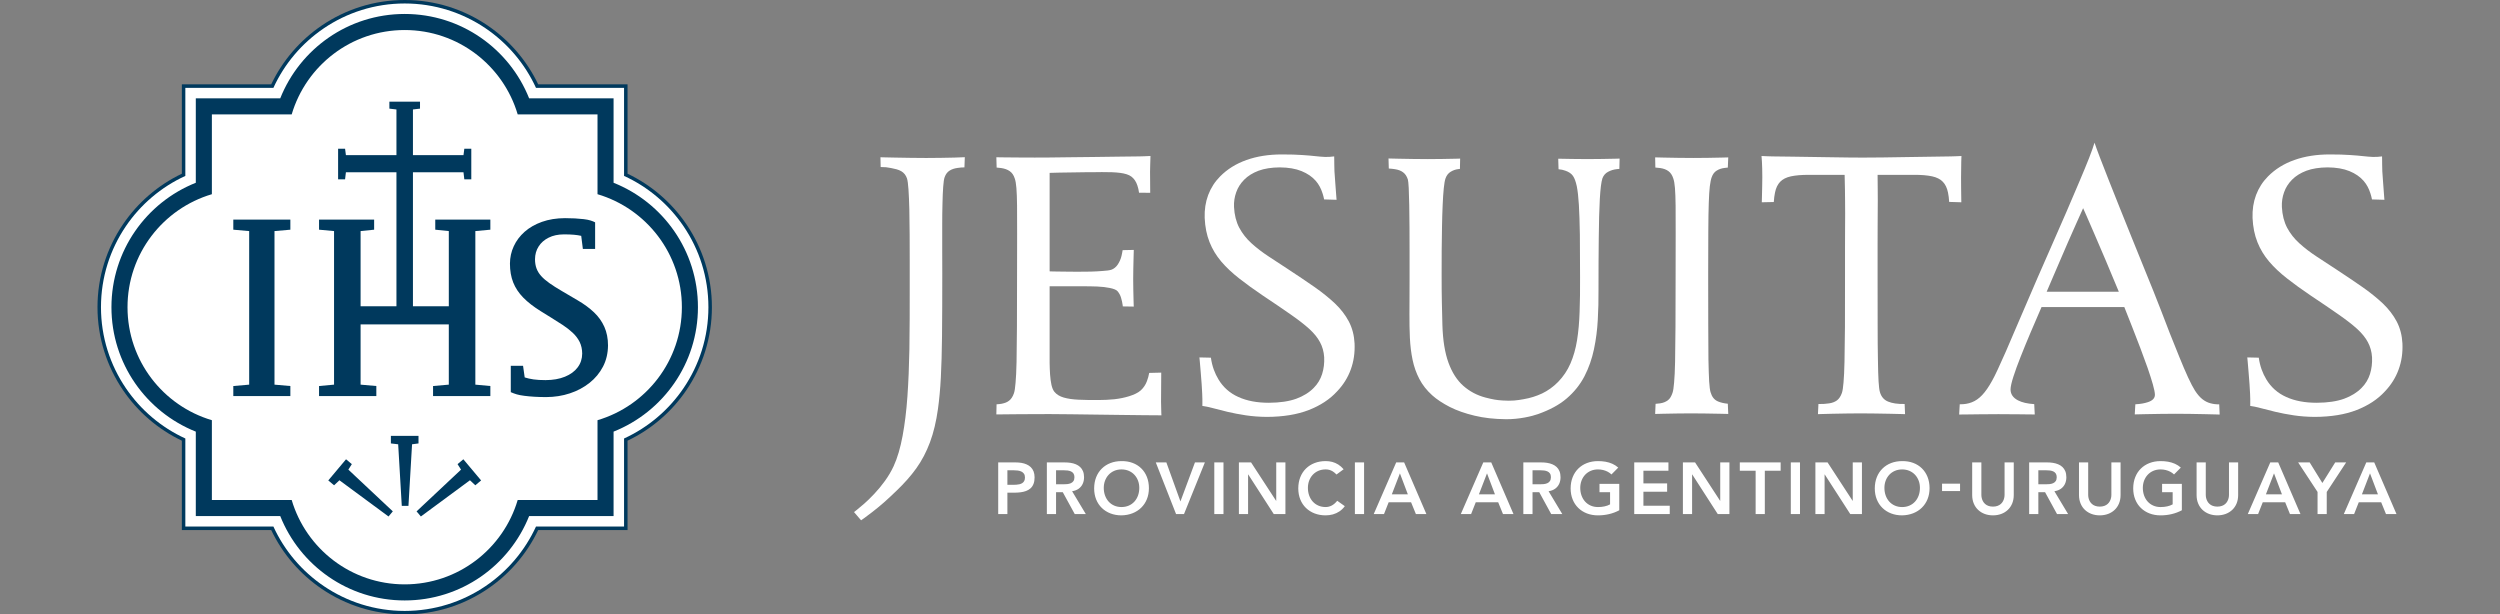
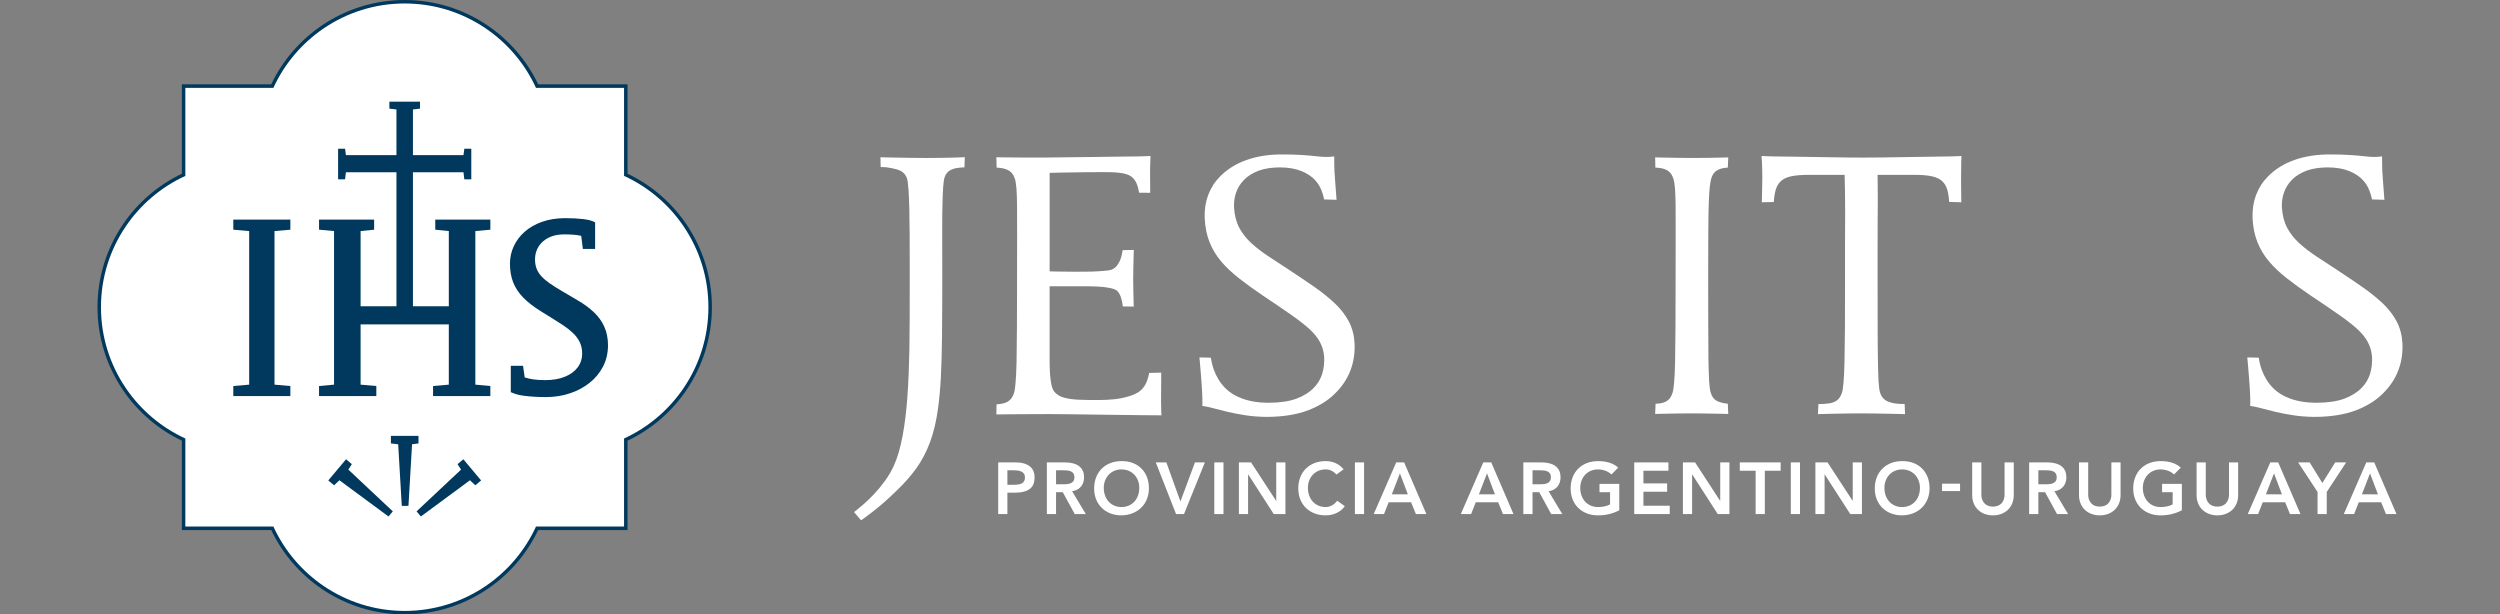
<svg xmlns="http://www.w3.org/2000/svg" xml:space="preserve" width="590mm" height="145mm" version="1.1" style="shape-rendering:geometricPrecision; text-rendering:geometricPrecision; image-rendering:optimizeQuality; fill-rule:evenodd; clip-rule:evenodd" viewBox="0 0 58997.86 14499.47">
  <rect x="0" y="0" width="58997.86" height="14499.47" fill="#808080" stroke="none" />
  <defs>
    <style type="text/css">
   
    .fil0 {fill:none}
    .fil2 {fill:#00395d;fill-rule:nonzero}
    .fil1 {fill:white;fill-rule:nonzero}
   
  </style>
  </defs>
  <g id="Capa_x0020_1">
    <rect class="fil0" x="-0.01" y="0" width="58997.86" height="14499.47" />
    <g id="_2523872633376">
      <path class="fil1" d="M55739.1 11666.39l190.93 -495.68 187.7 495.68 -378.64 0 0 0zm-426.8 464.84l242.59 0 110.28 -278.92 528.37 0 113.7 278.92 247.87 0 -525.15 -1218.55 -187.43 0 -530.22 1218.55 0 0zm-619.94 0l0 -521.59 -457.85 -697.02 272 0 299.55 485.4 302.98 -485.4 258.01 0 -457.85 697.02 0 521.59 -216.83 0zm-1219.04 -464.84l191.27 -495.68 187.5 495.68 -378.78 0 0 0zm-426.8 464.84l242.8 0 110.07 -278.92 528.51 0 113.49 278.92 247.74 0 -524.95 -1218.55 -187.63 0 -530.23 1218.55 0.21 0zm-227.59 -1218.55l-216.83 0 0 764.12c0.34,24.46 -2.74,49.34 -8.36,75.04 -5.62,25.98 -15.22,51.06 -28.1,75.18 -12.55,24.2 -29.75,45.92 -50.79,65.11 -21.17,19.33 -47.15,34.68 -78.13,45.92 -30.49,11.51 -66.75,17.2 -108.42,17.68 -41.53,-0.48 -77.78,-6.17 -108.28,-17.68 -30.63,-11.24 -56.95,-26.59 -77.58,-45.92 -21.45,-19.19 -38.65,-40.91 -51.33,-65.11 -12.88,-24.12 -22.14,-49.2 -28.1,-75.18 -5.62,-25.7 -8.36,-50.58 -8.36,-75.04l0 -764.12 -216.69 0 0 770.9c0.2,73.81 12.74,140.01 37.55,198.88 24.47,59.14 58.74,109.31 103.35,150.97 44.27,41.46 96.09,73.4 155.43,95.39 59.41,21.8 124.18,33.11 194,33.38 70.18,-0.27 134.88,-11.58 194.36,-33.38 59.62,-21.99 111.36,-53.93 155.9,-95.39 44.27,-41.67 78.54,-91.84 103.21,-150.97 24.47,-58.87 37.01,-125.08 37.15,-198.88l0 -770.9 0 0zm-1329.09 505.89l-466.36 0 0 196.2 249.53 0 0 287.49c-38.25,21.52 -81.63,37.63 -130.01,47.91 -48.46,10.62 -100.47,15.83 -155.77,15.83 -63.26,-0.28 -120,-11.86 -171.19,-34.2 -51.47,-22.27 -95.33,-53.94 -132.34,-94.58 -36.8,-40.84 -64.9,-88.68 -84.7,-143.5 -19.53,-55.1 -29.75,-114.99 -30.09,-180.37 0.34,-61.2 10.56,-117.94 30.09,-170.57 19.8,-52.42 47.9,-98.62 84.7,-138.29 37.01,-39.68 80.87,-70.52 132.34,-92.86 51.2,-22 107.94,-33.58 171.19,-33.86 41.19,0 80.87,4.53 119.87,13.78 38.44,9.53 75.04,23.03 108.76,40.5 33.79,17.75 63.67,39.27 89.78,64.56l160.08 -161.8c-42.42,-37.62 -89.37,-67.71 -139.8,-90.32 -50.92,-22.35 -104.44,-38.45 -161.86,-48.59 -56.95,-9.67 -116.24,-14.53 -178.59,-14.33 -94.17,0.28 -180.24,15.56 -258.57,45.99 -78.74,30.36 -146.51,73.67 -203.81,130.28 -57.84,56.47 -102.32,124.53 -133.3,203.54 -31.52,79.29 -47.35,167.62 -47.83,265.76 0.48,95.4 16.31,181.88 47.83,259.59 30.98,77.72 75.46,144.6 133.3,200.52 57.43,55.93 125.08,98.9 203.81,129.05 78.33,30.36 164.4,45.65 258.57,45.92 93.89,0 182.77,-10.28 267.06,-30.63 84.3,-20.15 163.17,-50.24 237.33,-89.78l0 -623.16 0 -0.07zm-1446.01 -505.89l-217.04 0 0 764.12c0.34,24.46 -2.54,49.34 -8.36,75.04 -5.83,25.98 -15.22,51.06 -28.1,75.18 -12.68,24.2 -29.95,45.92 -50.78,65.11 -21.18,19.33 -47.29,34.68 -77.99,45.92 -30.78,11.51 -66.89,17.2 -108.42,17.68 -41.67,-0.48 -77.79,-6.17 -108.63,-17.68 -30.63,-11.24 -56.88,-26.59 -77.58,-45.92 -21.25,-19.19 -38.45,-40.91 -51.13,-65.11 -12.88,-24.12 -22.13,-49.2 -27.96,-75.18 -5.96,-25.7 -8.29,-50.58 -8.29,-75.04l0 -764.12 -217.04 0 0 770.9c0.14,73.81 13.23,140.01 37.7,198.88 24.26,59.14 58.94,109.31 103.14,150.97 44.48,41.46 96.15,73.4 155.56,95.39 59.35,21.8 124.25,33.11 194.22,33.38 69.97,-0.27 134.94,-11.58 194.21,-33.38 59.62,-21.99 111.3,-53.93 155.77,-95.39 44.06,-41.67 78.67,-91.84 103.14,-150.97 24.47,-58.87 37.35,-125.08 37.56,-198.88l0 -770.9 0 0zm-1940.53 516.31l0 -330.53 187.7 0c28.65,-0.34 57.3,1.58 85.94,4.87 28.65,3.77 55.1,10.96 79.23,21.79 24.26,10.97 43.86,27.28 58.39,48.87 14.66,21.72 22.48,50.44 22.68,86.28 -0.2,39.13 -8.36,70.38 -23.98,93.21 -15.97,22.68 -36.81,39.54 -62.71,50.5 -25.91,10.97 -54.42,17.82 -85.26,20.98 -31.32,2.74 -62.16,4.31 -93.2,3.97l-168.59 0 -0.2 0.07zm-216.7 702.23l216.7 0 0 -516.45 158.51 0 282.28 516.45 261.65 0 -323.47 -538.79c60.58,-8.84 111.5,-28.44 153.37,-58.11 41.87,-29.95 74.01,-68.06 95.74,-114.18 21.93,-46.54 33.03,-99.44 33.03,-158.1 -0.34,-54.48 -8.56,-101.84 -24.67,-141.51 -16.52,-39.82 -39,-72.85 -67.85,-99.79 -28.65,-26.65 -62.36,-48.24 -100.95,-63.94 -37.9,-15.83 -79.43,-27.34 -123.84,-34.2 -44.07,-6.92 -90.12,-10.21 -136.93,-9.93l-423.59 0 0 1218.55 0 0zm-363.56 -1218.55l-216.83 0 0 764.19c0.21,24.39 -2.74,49.34 -8.49,75.04 -5.83,25.91 -15.08,51.06 -27.97,75.18 -12.88,24.19 -29.88,45.92 -50.78,65.11 -21.38,19.26 -47.29,34.68 -78.13,45.92 -30.63,11.51 -66.75,17.2 -108.42,17.61 -41.53,-0.41 -77.78,-6.1 -108.42,-17.61 -30.7,-11.31 -56.81,-26.66 -77.78,-45.92 -21.04,-19.19 -38.31,-40.92 -51.2,-65.11 -12.68,-24.12 -21.72,-49.27 -27.89,-75.18 -5.83,-25.7 -8.36,-50.65 -8.36,-75.04l0 -764.19 -216.83 0 0 770.97c0.34,73.81 12.88,140 37.69,198.81 24.33,59.14 58.73,109.38 103.21,150.97 44.07,41.53 96.09,73.4 155.36,95.46 59.48,21.8 124.39,33.04 194.21,33.31 69.97,-0.27 134.88,-11.51 194.35,-33.31 59.7,-22.06 111.37,-53.93 155.77,-95.46 44.2,-41.6 78.54,-91.84 103.35,-150.97 24.12,-58.81 37.01,-125.01 37.14,-198.81l0 -770.97 0 0zm-1267.2 500.82l-425.03 0 0 175.37 425.03 0 0 -175.37zm-1785.16 99.92c0.2,-61.2 10.21,-117.94 29.95,-170.57 19.94,-52.43 48.04,-98.62 84.7,-138.29 36.94,-39.68 81.01,-70.52 132.34,-92.86 50.99,-22 108.08,-33.58 171.19,-33.86 63.25,0.28 121.1,11.86 172.42,33.86 51.33,22.34 95.4,53.18 132.54,92.86 37.01,39.68 64.9,85.87 85.05,138.29 19.95,52.57 29.75,109.38 29.95,170.57 -0.2,65.38 -10,125.35 -29.95,180.37 -20.15,54.76 -48.04,102.67 -85.05,143.5 -37.14,40.64 -81.21,72.31 -132.54,94.58 -51.33,22.41 -109.18,33.92 -172.42,34.2 -63.12,-0.28 -120.07,-11.79 -171.19,-34.2 -51.33,-22.27 -95.4,-53.94 -132.34,-94.58 -36.66,-40.84 -64.76,-88.68 -84.7,-143.5 -19.74,-55.1 -29.75,-115 -29.95,-180.37zm-227.32 13.78c0.69,95.4 16.45,181.88 48.04,259.59 31.19,77.72 75.39,144.6 133.44,200.52 57.29,55.93 124.93,98.97 203.46,129.05 78.47,30.36 164.82,45.65 258.91,45.92 95.4,-1.92 182.57,-18.64 261.86,-49.69 79.23,-31.18 147.54,-74.77 205.04,-131.38 57.85,-56.26 102.26,-123.29 133.99,-201.06 31.59,-78.13 47.7,-164.27 47.9,-259.87 -0.2,-98.14 -16.31,-186.54 -47.9,-265.63 -31.73,-78.95 -76.14,-146.65 -133.99,-202.85 -57.63,-56.2 -125.82,-98.96 -205.04,-128.23 -79.29,-29.26 -166.46,-43.24 -261.86,-41.94 -94.09,0.34 -180.44,15.56 -258.91,45.99 -78.54,30.36 -146.17,73.67 -203.46,130.28 -58.05,56.54 -102.25,124.53 -133.44,203.53 -31.59,79.3 -47.35,167.63 -48.04,265.77zm-1401.46 604.17l217.03 0 0 -934.7 3.29 0 602.53 934.7 275.43 0 0 -1218.62 -217.04 0 0 905.29 -3.49 3.43 3.49 0 -3.49 -3.43 -590.2 -905.29 -287.55 0 0 1218.62zm-580.26 0l216.7 0 0 -1218.62 -216.7 0 0 1218.62zm-830.05 0l216.83 0 0 -1022.55 373.5 0 0 -196.06 -963.88 0 0 196.06 373.56 0 0 1022.55zm-1716.43 0l217.04 0 0 -934.7 3.29 0 602.18 934.7 275.57 0 0 -1218.62 -217.04 0 0 905.29 -3.22 3.43 3.22 0 -3.22 -3.43 -590.26 -905.29 -287.56 0 0 1218.62zm-1148.31 0l838.07 0 0 -196.2 -621.38 0 0 -330.6 559.56 0 0 -196.13 -559.56 0 0 -299.62 590.4 0 0 -196.06 -807.09 0 0 1218.55 0 0.07zm-353.21 -712.65l-466.56 0 0 196.2 249.52 0 0 287.49c-38.1,21.52 -81.41,37.62 -130.01,47.84 -48.24,10.69 -100.47,15.9 -155.56,15.9 -63.32,-0.35 -120.2,-11.86 -171.18,-34.2 -51.47,-22.34 -95.2,-53.94 -132.34,-94.58 -36.8,-40.84 -64.77,-88.75 -84.71,-143.57 -19.74,-55.03 -29.74,-115 -30.09,-180.3 0.35,-61.27 10.35,-118.01 30.09,-170.57 19.94,-52.43 47.91,-98.62 84.71,-138.36 37.14,-39.61 80.87,-70.45 132.34,-92.79 50.99,-22.07 107.87,-33.58 171.18,-33.86 40.99,0 80.87,4.52 119.66,13.78 38.79,9.45 75.05,23.02 108.97,40.5 33.93,17.75 63.46,39.27 89.58,64.49l160.15 -161.73c-42.49,-37.62 -89.1,-67.71 -139.46,-90.33 -50.78,-22.34 -104.65,-38.44 -161.93,-48.59 -57.09,-9.66 -116.37,-14.53 -178.59,-14.32 -94.1,0.27 -180.44,15.56 -258.91,45.99 -78.75,30.36 -146.31,73.6 -203.67,130.21 -57.64,56.54 -102.26,124.53 -133.23,203.6 -31.73,79.23 -47.5,167.63 -48.04,265.7 0.54,95.47 16.31,181.94 48.04,259.66 30.97,77.72 75.59,144.53 133.23,200.45 57.36,55.93 125.14,98.97 203.67,129.12 78.47,30.29 164.81,45.58 258.91,45.85 93.75,0 182.56,-10.21 266.93,-30.64 84.09,-20.14 163.17,-50.16 237.32,-89.77l0 -623.16 0 0zm-2046.96 10.35l0 -330.53 187.7 0c28.44,-0.34 57.09,1.58 85.6,4.87 28.78,3.77 55.24,10.96 79.36,21.79 24.33,10.97 43.93,27.34 58.6,48.86 14.53,21.8 22.13,50.45 22.48,86.29 -0.35,39.13 -8.36,70.38 -24.13,93.2 -15.76,22.69 -36.59,39.62 -62.57,50.51 -25.9,10.97 -54.21,17.82 -85.39,20.97 -30.84,2.75 -61.82,4.32 -93,4.05l-168.65 0 0 0zm-216.83 702.3l216.83 0 0 -516.52 158.3 0 282.35 516.52 261.65 0 -323.54 -538.86c60.38,-8.84 111.58,-28.44 153.44,-58.12 41.87,-29.95 73.95,-67.98 95.74,-114.17 21.93,-46.54 32.97,-99.45 32.97,-158.1 -0.14,-54.48 -8.5,-101.84 -24.68,-141.51 -16.31,-39.82 -38.79,-72.78 -67.57,-99.79 -28.85,-26.66 -62.57,-48.24 -101.02,-63.94 -38.1,-15.83 -79.43,-27.34 -123.84,-34.2 -44.27,-6.85 -90.12,-10.21 -137.13,-9.93l-423.52 0 0 1218.55 0 0.07zm-1048.6 -464.84l191.14 -495.69 187.63 495.69 -378.78 0 0 0zm-426.8 464.84l242.73 0 110.07 -278.99 528.58 0 113.35 278.99 247.88 0 -524.74 -1218.62 -187.91 0 -530.16 1218.62 0.21 0zm-1628.51 -464.84l191 -495.69 187.43 495.69 -378.44 0 0 0zm-426.8 464.84l242.46 0 110.2 -278.99 528.37 0 113.91 278.99 247.67 0 -524.95 -1218.62 -187.64 0 -530.01 1218.62 0 0zm-444.56 0l216.83 0 0 -1218.62 -216.83 0 0 1218.62zm-265.29 -1056.95c-40.29,-46.06 -82.72,-83.41 -127.47,-111.78 -45.16,-28.31 -92.52,-49 -142.33,-61.96 -49.69,-12.88 -102.12,-19.25 -157.07,-19.05 -94.24,0.34 -180.58,15.56 -258.91,45.99 -78.47,30.36 -146.31,73.67 -203.81,130.28 -57.64,56.54 -102.05,124.53 -133.44,203.53 -31.18,79.3 -47.15,167.63 -47.7,265.77 0.55,95.4 16.52,181.88 47.7,259.59 31.39,77.72 75.8,144.6 133.44,200.52 57.7,55.93 125.35,98.97 203.81,129.05 78.33,30.36 164.47,45.65 258.91,45.92 60.03,0 117.33,-7.47 172.83,-22.62 55.31,-15.28 106.64,-38.86 154.33,-70.66 47.83,-32 90.05,-73.12 127.26,-123.63l-179.13 -127.4c-40.85,51.4 -83.96,88.95 -130.56,112.87 -46.26,23.71 -93.75,35.5 -143.22,35.23 -63.12,-0.28 -120.07,-11.79 -171.4,-34.2 -51.12,-22.27 -95.19,-53.94 -131.99,-94.58 -37.01,-40.84 -64.9,-88.68 -84.85,-143.5 -19.8,-55.1 -29.74,-115 -29.95,-180.37 0.21,-61.2 10.15,-117.94 29.95,-170.57 19.95,-52.43 47.84,-98.62 84.85,-138.29 36.8,-39.68 80.87,-70.52 131.99,-92.86 51.34,-22 108.29,-33.58 171.4,-33.86 28.23,-0.27 55.99,3.22 84.09,10.01 28.1,7.33 56.19,19.6 84.91,37.08 28.44,17.88 57.64,42.14 87.52,73.33l168.85 -123.91 0 0.07zm-2472.19 1056.95l216.9 0 0 -934.7 3.43 0 602.39 934.7 275.42 0 0 -1218.62 -216.89 0 0 905.29 -3.64 3.43 3.64 0 -3.64 -3.43 -590.19 -905.29 -287.42 0 0 1218.62zm-580.39 0l216.9 0 0 -1218.62 -216.9 0 0 1218.62zm-902.42 0l187.64 0 492.32 -1218.62 -234.1 0 -342.52 920.85 -332.17 -920.85 -249.52 0 478.34 1218.62zm-1706.08 -617.88c0.34,-61.27 10.14,-118.01 30.08,-170.57 19.95,-52.43 47.91,-98.62 84.71,-138.36 37.14,-39.61 80.87,-70.45 132.2,-92.79 51.13,-22.07 108.22,-33.58 171.32,-33.86 63.47,0.28 121.1,11.79 172.43,33.86 51.33,22.34 95.39,53.18 132.54,92.79 37.01,39.75 65.11,85.94 85.05,138.36 19.94,52.57 29.74,109.31 30.09,170.57 -0.35,65.31 -10.15,125.28 -30.09,180.3 -19.94,54.83 -48.04,102.74 -85.05,143.57 -37.15,40.64 -81.21,72.24 -132.54,94.58 -51.34,22.34 -108.97,33.85 -172.43,34.2 -63.11,-0.35 -120.2,-11.86 -171.32,-34.2 -51.33,-22.34 -95.06,-53.94 -132.2,-94.58 -36.8,-40.84 -64.76,-88.75 -84.71,-143.57 -19.94,-55.03 -29.74,-115 -30.08,-180.3zm-226.98 13.71c0.48,95.47 16.31,181.94 47.63,259.66 31.39,77.72 76.01,144.53 133.51,200.45 57.43,55.93 125.07,98.97 203.81,129.12 78.12,30.29 164.6,45.58 258.7,45.85 95.6,-1.92 182.77,-18.57 261.86,-49.62 79.02,-31.18 147.61,-74.77 205.04,-131.45 58.05,-56.19 102.46,-123.22 134.05,-201 31.53,-78.12 47.5,-164.33 47.84,-259.93 -0.34,-98.08 -16.31,-186.47 -47.84,-265.56 -31.59,-79.02 -76,-146.72 -134.05,-202.85 -57.64,-56.2 -126.03,-98.96 -205.04,-128.23 -79.09,-29.26 -166.26,-43.31 -261.86,-41.94 -94.1,0.27 -180.58,15.56 -258.7,45.99 -78.75,30.36 -146.38,73.6 -203.81,130.21 -57.5,56.54 -102.12,124.53 -133.51,203.6 -31.32,79.23 -47.15,167.63 -47.63,265.7zm-898.99 -98.07l0 -330.53 187.84 0c28.23,-0.41 56.88,1.51 85.53,4.86 28.65,3.77 55.17,10.97 79.29,21.8 24.26,10.96 43.86,27.27 58.39,48.79 14.67,21.8 22.48,50.51 22.82,86.36 -0.34,39.13 -8.15,70.31 -24.12,93.2 -15.97,22.62 -36.8,39.55 -62.57,50.51 -26.11,10.9 -54.35,17.75 -85.39,20.9 -31.19,2.81 -62.03,4.32 -93,4.05l-168.79 0 0 0.07zm-216.9 702.23l216.9 0 0 -516.45 158.44 0 282.35 516.45 261.44 0 -323.67 -538.86c60.58,-8.84 111.71,-28.37 153.78,-58.12 41.53,-29.95 73.81,-67.98 95.53,-114.17 21.93,-46.47 33.04,-99.38 33.04,-158.03 -0.41,-54.49 -8.57,-101.84 -24.68,-141.51 -16.17,-39.82 -38.99,-72.85 -67.84,-99.79 -28.79,-26.66 -62.37,-48.25 -100.82,-63.94 -38.1,-15.9 -79.56,-27.35 -124.04,-34.2 -44.07,-6.92 -89.92,-10.21 -137.07,-10l-423.38 0 0 1218.62 0 0zm-931.48 -690.17l0 -342.59 154.88 0c29.95,-0.41 59.62,1.51 90.12,5.41 30.08,3.98 58.18,11.79 83.75,23.58 25.56,11.79 46.26,28.99 62.02,51.6 15.76,22.62 23.78,52.43 23.92,89.78 -0.14,32.76 -5.97,59.97 -17.41,81.49 -11.38,21.25 -27.35,38.1 -46.74,50.51 -19.6,12.34 -41.53,21.45 -66.41,27.34 -24.26,5.62 -49.62,9.12 -76.28,10.76 -26.11,1.51 -52.08,2.33 -77.1,2.06l-130.76 0 0 0.07zm-216.83 690.17l216.83 0 0 -504.39 154.88 0c51.88,0.28 101.91,-2.46 149.73,-8.29 47.91,-5.69 92.32,-15.69 133.3,-30.63 40.98,-14.88 76.55,-35.85 107.19,-62.92 30.43,-27.14 54.21,-61.88 71.07,-104.31 16.86,-42.49 25.56,-94.09 25.76,-155.28 -0.2,-53.8 -8.36,-100.61 -23.98,-140.56 -15.76,-39.54 -38.04,-73.12 -66,-100.33 -28.44,-27.34 -61.27,-49.14 -99.37,-65.45 -37.7,-16.52 -78.47,-28.3 -122.34,-35.84 -44.27,-7.2 -90.12,-10.83 -137.46,-10.56l-409.62 0 0 1218.56 0 0z" />
      <path class="fil1" d="M22759.87 3950.27l8.7 -240.61c-99.72,3.5 -163.92,6.65 -244.59,9.19 -98.68,3.15 -206.89,4.66 -322.78,6.23 -117.12,1.37 -231.36,3.02 -343.96,3.02 -114.04,0 -234.65,-1.65 -365.75,-3.02 -129.6,-1.57 -252.95,-3.08 -370.21,-6.23 -117.19,-3.09 -213.06,-4.73 -287.08,-6.1 -73.95,-1.51 -53.66,-3.09 -56.54,-3.09l5.21 232.05c107.39,0.13 150.15,5.55 245.75,23.98 93.14,18.23 172.76,35.57 239.1,74.09 64.97,37.21 109.52,94.23 135.84,169.88 15.21,44.82 26.31,131.11 35.57,260.7 9.25,129.59 15.21,287.07 20.08,470.66 2.94,185.1 6.16,384.06 7.47,595.54 1.64,211.35 1.64,422.9 1.64,632.62 0,211.62 -0.2,405.98 0,586.42 1.1,436.61 -0.96,1089.98 -7.61,1486.58 -6.92,396.46 -22.34,766.93 -46.46,1112.47 -23.92,344.09 -62.57,654.06 -114.04,931.89 -51.68,277.62 -120.55,517.68 -211.42,714.57 -57.29,123.97 -127.68,241.02 -206.89,350.26 -79.57,109.86 -162.07,209.57 -246.78,299.28 -83.61,89.09 -162.48,166.25 -234.58,229.92 -72.78,64.42 -133.02,115.27 -177.42,149.73 -45.1,35.02 -67.85,54.01 -69.36,54.01l166.73 194.35c1.44,0 26.39,-18.3 72.37,-50.92 47.91,-33.72 112.6,-83.27 192.78,-145.01 80.53,-61.75 170.23,-135.42 270.35,-222.17 98.97,-86.01 199.98,-182.84 306.75,-285.37 174.07,-167.42 329.29,-339.44 459.84,-521.66 131.65,-183.38 239.17,-389.05 324.22,-617.19 84.51,-226.97 147.07,-490.89 188.19,-787.01 29.74,-214.71 53.32,-461.35 68.05,-740.68 14.67,-280.71 23.17,-601.78 27.55,-965.87 4.73,-364.11 6.17,-1015.84 6.17,-1483.5 0,-186.75 0,-377.95 -1.44,-572.44l0 -570.87c0,-185.1 1.44,-354.99 6.31,-510.62 2.87,-157.48 9.04,-288.72 16.85,-398.38 7.61,-107.94 18.71,-183.59 33.93,-225.26 24.67,-69.35 63.26,-121.78 115.48,-154.19 52.77,-34.06 116.09,-54.41 191.68,-64.83 76.34,-10.42 99.16,-12.27 160.29,-12.41l0 0z" />
      <path class="fil1" d="M27408.95 9801.39c0,-1.58 -1.65,-21.66 -3.08,-57.09 0,-37.22 -1.65,-80.32 -3.09,-129.87 -1.64,-49.14 -3.08,-95.47 -3.08,-137.07 0,-304.21 1.44,-532.56 4.52,-683.95l-284.27 7.06c-10.55,67.58 -29.06,126.58 -53.66,195.24 -29.19,81.7 -83.27,159.4 -143.43,215.05 -67.85,63.19 -171.19,106.3 -277.62,140.01 -108.08,33.99 -223.75,56.95 -347.04,70.93 -125.15,12.34 -248.63,18.57 -370.62,18.57 -179.14,1.51 -338,-1.57 -475.47,-7.74 -137.07,-6.24 -252.74,-23.17 -348.69,-50.92 -95.53,-27.76 -169.54,-72.37 -221.9,-137.4 -29.4,-37.08 -52.43,-92.52 -68.19,-163.38 -15.22,-71.07 -26.11,-151.24 -32.28,-240.88 -5.96,-87.86 -9.05,-180.44 -10.69,-274.61l0 -268.36 0 -1541.54 114.04 0 287.21 0 367.2 0c125.14,0 243.9,1.65 357.94,6.03 112.6,4.73 211.62,17.27 293.17,34.06 83.27,17.2 153.78,40.51 184.97,78.54 33.51,40.71 65.1,94.37 81.21,153.03 16.17,58.59 31.73,115.75 37.9,172.62l2.74 31.19 258.77 4.18c-0.96,-36.53 -2.19,-77.72 -3.84,-123.23 -1.64,-84.91 -4.52,-174.47 -6.37,-266.92 -1.44,-92.59 -2.88,-177.5 -2.88,-256.24 0,-73.88 1.44,-157.35 2.88,-249.87 1.85,-92.65 4.73,-182.01 6.37,-270.08 2.2,-65.1 3.64,-122.19 4.87,-170.84l-263.23 5.28c-5.82,42.01 -15.42,85.05 -26.66,136.38 -15.97,72.37 -52.08,149.46 -89.98,205.45 -39.14,58.46 -94.78,102.73 -152.62,121.58 -47.15,15.28 -114.45,21.52 -199.15,27.62 -84.84,7.88 -179.13,12.34 -283.92,15.56 -106.43,1.5 -213.06,3.01 -322.58,3.01 -115.68,0 -221.9,-1.51 -320.93,-3.01 -97.18,-1.51 -175.85,-1.51 -234.65,-3.22 -59.97,-1.37 -91.01,-2.88 -92.45,-2.88l0 -2323.9c58.73,-1.57 135.83,-4.59 229.92,-6.23 94.09,-1.44 195.99,-2.95 303.87,-4.53 107.94,-1.64 211.62,-3.15 310.24,-4.66 100.26,0 185.17,-1.37 254.59,-1.37 69.29,-1.71 114.25,-1.71 132.75,-1.71 174.2,-1.44 319.49,3.9 432.08,18.5 112.6,14.74 205.6,41.47 267.41,88.96 62.98,48.25 111.92,118.63 141.65,213.95 13.98,44.27 31.39,105.89 37.35,165.43l263.64 1.78c-2.19,-122.95 -3.63,-288.86 -3.63,-497.87 0,-46.2 1.64,-97.25 3.29,-154.13 1.44,-57.22 3.08,-106.63 4.66,-149.87 1.51,-41.6 1.51,-64.76 1.51,-66.34 -1.51,0 -15.42,1.58 -45.03,1.58 -27.55,1.57 -61.47,3.15 -101.7,4.52 -40.1,1.64 -76.9,3.22 -112.4,3.22 -149.8,1.44 -317.85,4.52 -504.66,6.03 -185.1,3.09 -376.58,4.73 -574.02,7.81 -196.06,1.51 -385.9,4.67 -567.92,6.24 -183.52,3.15 -347.25,4.52 -490.47,6.1 -143.64,0 -254.73,1.51 -334.92,1.51 -112.8,0 -231.7,0 -356.63,-1.51 -124.94,-1.58 -242.06,-1.58 -351.64,-2.95 -75.39,-1.23 -141.03,-2.33 -197.44,-2.81l6.93 243.15c40.23,2.67 70.86,5.96 105.54,10.9 81.76,11.99 149.94,35.57 203.74,74.29 54.07,36.87 92.52,94.03 117.19,169.54 18.64,51.06 32.28,128.09 40.23,229.92 7.81,103.49 13.78,240.75 15.21,415.16 1.65,172.76 3.09,391.86 1.65,659 0,265.21 -1.65,586.21 -1.65,964.16 0,489.24 0,902.69 -2.87,1239.03 -1.65,338 -4.53,612.61 -9.05,823.95 -4.93,213 -12.54,378.16 -23.58,493.84 -9.11,115.75 -21.45,199.15 -38.44,246.85 -27.76,80.25 -66.41,138.77 -115.69,175.91 -49.34,37.08 -91.97,53.32 -172.83,71.07 -34.4,7.47 -79.98,10.42 -121.1,12.95l-5.28 239.18c58.05,-0.69 127.68,-0.96 208.2,-2.2 103.14,-1.5 211.42,-3.15 325.59,-3.15 114.25,-1.44 219.09,-1.44 316.07,-1.44 111.37,-1.51 247.12,-1.51 405.98,-1.51 160.5,1.51 334.71,2.95 523.1,4.6 189.9,1.5 384.26,4.38 583.13,7.74 200.73,1.51 395.16,4.59 586.42,7.61 189.83,3.22 367.33,4.66 529.48,6.23 163.37,1.51 302.42,3.02 418.1,3.02l0 0.14z" />
      <path class="fil1" d="M56695.59 8107.16c-9.94,-192.91 -54.56,-365.82 -135.63,-520.08 -80.53,-152.82 -190.38,-294.69 -328.75,-427.29 -140.14,-131.17 -301.67,-260.76 -484.85,-388.99 -184.42,-128.09 -383.3,-262.27 -599.24,-404.2 -165.36,-109.58 -324.43,-212.99 -475.26,-311.61 -150.83,-98.83 -286.67,-202.17 -407.08,-311.82 -120.55,-108.08 -217.24,-231.43 -290.85,-368.84 -72.51,-138.77 -113.49,-300.99 -123.5,-488.97 -5.2,-119.04 11.45,-234.64 51.2,-345.74 38.38,-111.23 101.91,-211.48 189.07,-299.34 87.04,-88 199.84,-158.85 339.44,-211.49 138.02,-50.92 305.17,-77.17 499.39,-78.54 203.8,1.37 374.93,30.78 514.73,87.8 139.66,57.22 249.52,132.81 332.17,226.83 73.27,83.27 127,182.22 163.04,297.84 14.87,47.97 27.75,90.19 37.35,143.64l293.38 8.7 -7.27 -90.74c-7.05,-93.96 -14.32,-192.71 -22.13,-296.19 -7.4,-101.91 -13.37,-197.3 -20.29,-285.43 -1.99,-47.84 -2.74,-98.69 -3.63,-152.82 -0.69,-53.94 -1.23,-100.34 -1.23,-138.71 -1.99,-38.72 -1.1,-58.73 -1.31,-60.24 -79.77,10.76 -153.57,15.42 -221.56,12.34 -67.98,-3.15 -142.33,-9.25 -224.5,-18.44 -80.87,-9.39 -184.55,-18.57 -308.39,-26.31 -125.49,-9.19 -284.48,-13.92 -478.9,-13.92 -311.68,0 -589.3,43.11 -835.19,131.11 -246.23,86.56 -453.46,216.08 -623.15,387.41 -124.39,125.07 -218.13,271.59 -281.6,438.32 -62.36,166.6 -89.57,347.11 -82.85,543.04 9.39,212.99 48.72,404.48 114.59,569.43 65.99,166.66 158.98,319.28 276.31,458.19 118.57,138.91 260.35,271.66 426.47,401.26 164.81,129.73 351.22,263.84 559.35,404.2 257.54,171.39 475.47,319.42 653.86,444.42 179.89,125 326.76,239.03 439.35,341.08 112.46,103.35 195.65,206.69 251.3,311.48 56.95,105.19 90.12,223.95 98.83,356.43 6.37,140.55 -9.8,271.72 -48.73,396.59 -39.55,123.5 -104.1,231.57 -196.96,325.53 -105.13,108.28 -241.71,193.05 -411.8,256.3 -170.02,61.75 -384.73,94.24 -646.93,95.75 -279.2,0 -518.92,-44.96 -718.96,-135.84 -201.41,-89.5 -358.42,-228.62 -470.12,-413.51 -87.04,-144.19 -151.38,-311.34 -179.69,-514.74l-270.9 -6.1c2.74,28.72 5.62,59.9 8.91,93.48 6.85,83.27 13.91,172.77 22.62,266.93 7.26,95.68 14.53,186.68 21.38,274.47 5.48,88.13 10,162.21 12.88,222.31 1.65,38.45 1.85,80.26 4.05,123.5 0.34,44.55 0.34,81.76 0.13,114.18 0,30.84 -0.89,47.9 -0.89,49.27 65.25,7.75 149.4,26.39 249.32,52.57 101.36,26.25 216.83,55.51 347.93,88 130.97,30.7 274.2,58.52 429.42,81.76 155.15,23.16 319.28,35.5 493.69,37 387.48,-1.5 718.41,-55.51 991.51,-162 272.89,-106.43 496.43,-253.02 667.08,-439.76 146.11,-152.75 254.18,-325.66 322.92,-515.42 70.39,-191.2 99.92,-394.95 90.33,-614.04l0.14 0z" />
      <path class="fil1" d="M31966.89 8107.16c-9.94,-192.91 -54.55,-365.82 -135.42,-520.08 -80.66,-152.82 -190.38,-294.69 -329.09,-427.29 -140,-131.17 -301.54,-260.76 -484.51,-388.99 -184.55,-128.09 -383.51,-262.27 -599.79,-404.2 -165.02,-109.58 -324.01,-212.99 -475.05,-311.61 -150.7,-98.83 -286.33,-202.17 -407.08,-311.82 -120.42,-108.08 -216.9,-231.43 -290.85,-368.84 -72.58,-138.77 -113.7,-300.99 -123.29,-488.97 -5.28,-119.04 11.24,-234.64 50.92,-345.74 38.45,-111.23 101.91,-211.48 189.14,-299.34 87.18,-88 199.77,-158.85 339.44,-211.49 138.15,-50.92 305.17,-77.17 499.52,-78.54 203.6,1.37 374.8,30.78 514.81,87.8 139.73,57.22 249.45,132.81 332.3,226.83 73.13,83.27 126.79,182.22 162.69,297.84 15.01,47.97 27.69,90.19 37.49,143.64l293.38 8.7 -7.06 -90.74c-7.26,-93.96 -14.66,-192.71 -22.27,-296.19 -7.61,-101.91 -13.43,-197.3 -20.35,-285.43 -1.99,-47.84 -2.88,-98.69 -3.64,-152.82 -0.89,-53.94 -1.23,-100.34 -1.43,-138.71 -1.65,-38.72 -1.1,-58.73 -1.1,-60.24 -79.57,10.76 -153.71,15.42 -221.7,12.34 -68.05,-3.15 -142.33,-9.25 -224.5,-18.44 -80.67,-9.39 -184.42,-18.57 -308.26,-26.31 -125.48,-9.19 -284.68,-13.92 -479.03,-13.92 -311.54,0 -588.96,43.11 -834.98,131.11 -246.23,86.56 -453.54,216.08 -623.43,387.41 -124.18,125.07 -218.13,271.59 -281.6,438.32 -62.16,166.6 -89.71,347.11 -82.65,543.04 9.25,212.99 48.59,404.48 114.59,569.43 66,166.66 158.85,319.28 276.32,458.19 118.63,138.91 260.42,271.66 426.46,401.26 164.68,129.73 351.23,263.84 559.22,404.2 257.67,171.39 475.39,319.42 653.86,444.42 180.02,125 326.89,239.03 439.35,341.08 112.6,103.35 195.79,206.69 251.3,311.48 57.09,105.19 90.33,223.95 99.03,356.43 6.3,140.55 -9.46,271.72 -49,396.59 -39.14,123.5 -103.9,231.57 -196.89,325.53 -104.99,108.28 -241.5,193.05 -411.6,256.3 -170.3,61.75 -384.81,94.24 -647.01,95.75 -279.4,0 -518.92,-44.96 -718.89,-135.84 -201.47,-89.5 -358.49,-228.62 -470.19,-413.51 -87.03,-144.19 -151.58,-311.34 -179.68,-514.74l-270.9 -6.1c2.74,28.72 5.62,59.9 8.91,93.48 6.71,83.27 13.98,172.77 22.68,266.93 7.06,95.68 14.32,186.68 21.38,274.47 5.21,88.13 9.94,162.21 12.68,222.31 1.78,38.45 2.19,80.26 3.98,123.5 0.54,44.55 0.54,81.76 0.34,114.18 -0.14,30.84 -1.03,47.9 -0.89,49.27 65.1,7.75 149.25,26.39 249.18,52.57 101.49,26.25 217.03,55.51 347.93,88 130.9,30.7 274.13,58.52 429.55,81.76 155.36,23.16 319.29,35.5 493.76,37 387.07,-1.5 718.21,-55.51 991.24,-162 273.09,-106.43 496.84,-253.02 667.29,-439.76 146.1,-152.75 254.18,-325.66 323.12,-515.42 69.98,-191.2 99.72,-394.95 90.26,-614.04l0 0z" />
      <path class="fil1" d="M40774.98 9527.47c-90.46,-8.3 -165.7,-26.94 -226.97,-51.88 -95.4,-38.86 -149.05,-112.81 -180.99,-222.11 -13.09,-45.03 -24.67,-128.02 -32.48,-252.88 -7.4,-125.07 -12.13,-297.77 -16.86,-518.57 -3.09,-220.6 -4.52,-498.36 -4.52,-831.7 -1.65,-331.76 -1.65,-729.78 -1.65,-1191 0,-402.83 0,-739.38 3.08,-1010.9 1.65,-271.52 4.73,-490.62 10.9,-658.8 5.96,-168.31 13.78,-300.99 24.67,-393.51 12.48,-94.23 26.11,-166.73 44.62,-214.57 24.81,-69.35 63.26,-121.99 115.82,-154.25 52.63,-33.93 115.89,-55.72 191.47,-64.84 26.32,-3.29 43.73,-5.82 72.92,-7.88l10.35 -240.06c-45.85,0.96 -99.17,2.19 -158.85,4.18 -98.82,3.01 -206.89,4.52 -322.71,6.24 -117.2,1.5 -231.43,2.87 -344.17,2.87 -112.6,0 -231.36,-1.37 -353.21,-2.87 -123.5,-1.72 -237.53,-3.23 -345.61,-6.24 -77.65,-2.19 -144.32,-3.63 -200.59,-4.87l4.94 239.93c43.86,2.74 78.88,6.37 115.14,11.79 78.88,11.99 143.77,35.57 194.55,74.08 50.92,37.08 87.93,94.24 112.81,169.89 18.5,50.85 32.28,127.88 40.23,229.71 7.47,103.56 13.57,240.75 15.21,415.29 1.44,172.63 3.09,391.87 1.44,657.36 0,266.93 -1.44,587.72 -1.44,965.87 0,487.39 0,901.05 -3.08,1235.68 -1.58,336.49 -4.66,609.59 -9.25,822.44 -4.53,211.63 -12.34,375.01 -23.17,490.89 -9.11,115.69 -21.59,198.94 -38.65,246.85 -27.76,78.68 -59.28,135.56 -108.76,172.56 -49.35,37 -111.03,62.09 -184.97,72.64 -33.37,4.94 -65.86,8.57 -104.65,10.9l-10.35 238.97c50.1,-1.51 109.18,-3.36 177.36,-4.46 98.83,-3.08 206.69,-4.52 322.58,-6.1 117.33,-1.64 231.36,-3.15 344.16,-3.15 112.6,0 229.72,1.51 351.78,3.15 121.85,1.58 236.09,3.02 342.52,6.1 71.27,1.1 133.64,2.74 186.95,4.32l-10.56 -241.16 0 0.07z" />
      <path class="fil1" d="M46285.71 4773.68l-1.44 -84.37c-1.64,-78.47 -1.64,-161.93 -3.29,-249.93 -1.44,-87.93 -1.44,-171.39 -1.44,-248.49 0,-163.31 1.44,-288.32 4.73,-376.31 3.08,-87.93 4.39,-131.11 4.39,-132.75 -1.31,0 -15.42,0.75 -44.62,1.64 -27.76,0.69 -61.89,3.02 -101.91,4.39 -39.89,1.71 -77.24,2.81 -112.6,3.22 -371.92,4.32 -745.27,10.83 -1117.13,16.93 -373.36,6.1 -599.85,10.96 -945.46,10.96 -77.23,0 -180.57,-1.64 -310.24,-1.64 -129.59,-1.58 -276.52,-4.18 -438.25,-6.24 -344.85,-4.04 -559.15,-8.77 -903.86,-13.91 -172.83,-2.54 -334.91,-5 -484.51,-6.1 -35.5,-0.27 -72.72,-1.51 -112.6,-3.22 -40.23,-1.37 -74.16,-3.7 -101.91,-4.39 -27.76,-0.89 -43.32,-1.64 -44.96,-1.64 1.64,1.64 4.18,46.46 9.46,135.69 5.2,88.07 9.04,210.05 9.04,364.18 0,61.82 -1.64,136.04 -3.08,222.18 -1.3,86.49 -3.84,172.9 -5.96,256.17 -1.1,41.25 -2.2,79.15 -3.29,113.63l283.24 -6.04c4.73,-87.58 15.76,-157.96 28.64,-223.27 21.59,-109.38 63.81,-194.01 121.86,-254.52 58.94,-61.2 143.77,-104.31 253.08,-128.23 109.52,-23.85 253.15,-36.05 427.42,-35.43 215.4,0.75 299.69,0 514.95,0l230.05 0 95.61 0c3.22,129.67 6.17,245.34 7.61,345.67 1.64,100.4 3.08,197.51 3.08,288.52 0,91.01 1.64,186.81 1.64,288.58 0,100.34 -1.64,214.37 -1.64,344.03 0,128.16 0,280.98 -1.44,456.76l0 628.23c0,487.39 0,900.98 -1.64,1235.68 -3.09,336.49 -6.17,609.72 -10.7,822.51 -4.72,211.55 -12.33,374.94 -23.02,490.82 -9.46,115.68 -21.8,198.94 -38.66,246.84 -27.75,78.68 -66.34,137.21 -115.68,174.41 -49.48,36.8 -111.3,59.9 -185.1,70.87 -74.15,10.82 -151.04,17.27 -252.6,15.69l-11.45 238.97c1.64,0 32.28,-1.58 94.17,-3.02 60.17,-1.71 140.27,-4.73 239.1,-6.3 98.82,-3.02 206.89,-4.53 322.58,-6.03 117.19,-1.86 231.56,-3.23 344.16,-3.23 112.6,0 229.72,1.37 351.78,3.23 121.85,1.5 235.88,3.01 342.52,6.03 106.64,1.57 192.91,4.59 259.32,6.3 66.34,1.44 100.4,3.02 101.91,3.02l-9.67 -239.93c-169.67,3.22 -294.06,-17.2 -390.01,-56.33 -96.84,-39.62 -160.43,-112.74 -192.91,-222.18 -13.98,-44.75 -24.67,-129.73 -32.49,-254.59 -7.6,-125.08 -12.13,-297.98 -15.21,-518.58 -4.73,-220.6 -6.51,-498.42 -6.51,-831.76 -1.3,-331.69 -1.3,-729.92 -1.3,-1191.14l0 -661.88c1.43,-182.15 1.3,-337.86 1.3,-466.08 1.78,-128.09 1.78,-239.24 1.78,-333.27 1.44,-95.74 1.44,-185.23 1.44,-268.5 0,-84.78 -1.44,-174.27 -1.44,-269.88 0,-94.37 -1.65,-205.38 -3.08,-333.47l97.04 0 633.91 0c71.07,0 112.74,0 128.16,0 174.48,-1.23 317.85,11.58 427.43,35.43 109.31,23.92 194.01,66.89 253.08,128.23 58.19,60.51 100.27,145.14 121.85,254.52 12.89,65.31 23.03,133.03 27.76,220.46l287.01 8.85 0 0z" />
-       <path class="fil1" d="M50002.64 6885.12l-1703.14 0c1.1,-1.51 15.42,-35.57 42.97,-100.34 27.89,-64.76 64.76,-152.61 112.4,-262.27 47.9,-111.16 100.67,-236.02 160.7,-373.36 60.38,-138.9 121.99,-280.7 185.1,-428.93 64.9,-146.72 128.02,-290.16 189.82,-429.07 61.68,-140.55 118.77,-265.42 169.55,-378.09 1.78,1.65 24.81,55.65 71.07,158.99 46.46,104.93 107.87,248.42 186.95,430.58 80.11,183.59 169.74,393.37 269.8,629.53 100.61,236.09 205.25,487.59 314.77,752.88l0 0.07zm2379.46 2897.76l-10.28 -240.75c-80.52,1.37 -142.33,-7.74 -210.38,-26.18 -67.99,-18.43 -131.04,-50.92 -191.07,-98.75 -58.94,-47.91 -115.89,-114.25 -171.53,-200.66 -44.82,-69.56 -98.82,-174.27 -163.58,-313.19 -63.25,-138.91 -132.54,-299.28 -205.04,-479.85 -74.15,-180.51 -148.16,-365.89 -223.75,-557.09 -74.02,-192.84 -145.08,-375.08 -211.62,-549.42 -67.78,-174.27 -126.17,-323.87 -177.29,-450.45 -66.41,-165.29 -143.43,-356.43 -231.56,-571 -86.36,-214.36 -178.8,-439.83 -274.33,-677.37 -95.75,-237.73 -191.68,-475.26 -285.57,-709.77 -94.17,-234.51 -182.09,-456.75 -263.85,-663.52 -82.17,-206.76 -151.38,-385.77 -209.98,-538.52 -58.59,-152.61 -98.62,-266.93 -123.49,-339.37 -23.03,81.7 -66.34,201.96 -128.16,362.54 -63.33,158.92 -140.55,348.75 -233.01,564.76 -90.87,217.59 -191.47,450.59 -300.64,703.68 -109.72,251.5 -222.52,509.18 -338.21,773.02 -115.68,265.43 -229.71,524.61 -342.52,780.78 -87.93,202.16 -174.4,404.2 -262.33,609.52 -88.14,205.24 -172.63,404.33 -256.24,595.67 -81.56,192.91 -158.78,371.79 -229.72,535.37 -72.5,163.51 -135.97,305.51 -191.47,424.27 -55.65,120.41 -100.26,208.4 -134.19,268.5 -78.67,143.43 -157.34,255.96 -234.65,338 -77.03,81.69 -158.98,138.02 -246.78,171.19 -88.27,33.37 -172.96,47.7 -282.48,46.05l-13.98 242.6c1.85,0 24.67,0 69.63,-1.64 44.82,0 101.77,-1.58 174.27,-1.58 71.07,-1.51 149.6,-1.51 233,-3.02 83.41,-1.64 163.72,-1.64 242.26,-1.64 78.88,-1.44 148.16,-1.44 206.69,-1.44 61.81,0 134.39,0 220.87,1.44 84.85,0 174.2,0 265.28,1.64 92.66,1.51 179.14,1.51 259.26,3.02 41.73,0 79.63,0.41 112.94,0.75l-12.27 -243.42c-169.2,-11.37 -288.31,-40.91 -379.87,-87.45 -120.41,-61.4 -179,-148.29 -179,-260.96 1.44,-64.7 23.23,-163.45 66.34,-297.63 43.04,-134.47 100.13,-291.67 171.19,-470.67 70.93,-180.51 149.6,-371.86 234.65,-572.38 86.49,-202.16 172.97,-402.83 259.11,-601.91l1953.35 0c58.94,146.65 120.62,302.5 185.51,469.1 66.2,166.66 129.46,331.76 192.77,498.42 63.26,166.66 120.21,323.88 172.97,472.04 50.72,148.37 92.45,277.83 123.29,387.48 30.98,111.09 47.84,192.71 47.84,245.13 -1.58,78.82 -55.65,135.7 -163.51,171.4 -79.98,26.45 -170.3,44.68 -298.11,51.05l-13.98 238.7c66.95,-1.58 149.25,-3.09 248.63,-5.76 112.73,-3.02 231.49,-4.73 358.08,-6.24 126.58,-1.5 246.98,-3.01 359.58,-3.01 112.6,0 229.72,1.51 350.13,3.01 118.77,1.51 231.56,3.22 334.91,6.24 103.35,3.08 188.39,4.59 253.09,6.1 63.12,1.58 97.25,3.22 98.69,3.22l0.13 -0.07z" />
-       <path class="fil1" d="M38221.59 3742.41c-29.68,0.69 -61.41,1.65 -95.54,2.74 -96.97,3.09 -203.6,4.59 -319.29,6.1 -115.89,1.58 -229.92,3.09 -342.72,3.09 -112.6,0 -229.92,-1.72 -351.77,-3.09 -120.56,-1.37 -233.9,-3.01 -339.44,-5.96l7.61 248.56c64.01,5.07 110.27,16.52 161.93,34.82 83.06,28.99 140.69,68.26 179.14,123.77 37.21,54 66.2,135.83 89.57,243.97 21.38,109.45 38.65,256.17 49.34,441.2 10.9,185.1 18.51,416.66 23.03,697.37 3.09,280.9 4.73,618.77 4.73,1015.28 1.44,291.81 -1.64,560.24 -10.69,805.72 -7.81,245.2 -27.76,468.89 -60.38,672.64 -32.28,202.16 -84.91,385.76 -155.77,549.28 -71.06,163.64 -168.3,308.66 -291.6,435.1 -114.24,115.82 -240.74,206.82 -376.58,271.65 -137.26,64.77 -282.48,109.59 -436.81,135.84 -153.92,27.82 -279.61,45.37 -499.87,30.36 -149.05,-9.94 -224.71,-24.74 -400.36,-68.95 -200.38,-52.43 -373.22,-145.14 -522.96,-276.32 -148.16,-131.1 -265.49,-313.12 -350.33,-546.12 -85.05,-233.28 -132.75,-529.47 -143.57,-888.85 -4.52,-157.34 -9.12,-333.27 -12.54,-530.77 -4.32,-196 -5.62,-413.58 -5.62,-654.21 0,-186.81 0,-376.58 1.3,-571 1.58,-194.56 3.08,-382.68 7.74,-566.41 3.09,-183.52 7.82,-353.28 15.29,-509.25 6.16,-155.63 15.55,-288.31 26.45,-397.97 10.69,-109.45 24.67,-186.54 41.53,-232.93 24.67,-69.36 65.25,-121.44 120.42,-154.33 55.85,-33.31 108.76,-55.24 187.43,-64.35l31.59 -3.22 5.28 -243.77c-29.4,0.82 -61.14,1.65 -94.72,2.74 -98.82,3.09 -206.68,4.59 -322.37,6.1 -117.47,1.58 -231.7,3.09 -344.51,3.09 -112.39,0 -231.15,-1.51 -353.21,-3.09 -123.5,-1.51 -237.53,-3.01 -345.61,-6.1 -91.76,-2.74 -167.55,-4.11 -230.26,-5.55l6.86 237.25c55.51,2.61 98.48,8.5 143.29,15.22 78.81,11.65 143.36,35.43 194.35,74.08 50.92,37.08 87.93,94.03 112.6,169.68 7.81,26.25 14.12,94.1 20.29,200.52 4.38,106.44 9.11,240.68 12.2,404.48 1.23,161.86 4.66,340.81 6.16,535.29 0,194.36 1.58,393.51 1.58,595.68l0 586.28c-1.58,186.61 -1.58,354.93 -1.58,503.09 -1.5,148.09 -1.5,265.49 -1.5,350.26 -1.58,197.51 3.08,385.77 10.69,566.21 9.25,180.51 29.4,351.91 63.46,513.71 33.79,162.21 86.35,311.88 160.29,452.23 72.58,140.21 174.27,268.44 302.5,384.33 108.07,97.11 246.78,188.04 413.58,274.6 168.03,84.78 364.11,154.33 586.35,206.76 222.31,53.93 468.96,80.46 740.75,83.27 308.94,3.29 613.77,-69.63 758.43,-121.31 269.47,-96.43 496.65,-215.12 674.15,-368.01 177.35,-151.11 317.71,-326.9 421.25,-526.19 101.91,-198.8 175.85,-410.43 223.55,-637 47.84,-226.76 77.24,-458.47 89.78,-692.98 13.78,-236.02 18.5,-465.94 16.86,-691.06 0,-463.06 1.64,-876.58 6.17,-1243.84 3.08,-367.19 12.13,-671.13 24.67,-913.52 13.91,-240.75 33.86,-405.85 61.61,-490.61 26.32,-69.36 71.28,-121.72 134.19,-154.26 65.11,-33.65 127.47,-55.17 215.39,-64.01 13.98,-1.37 35.36,-2.95 50.1,-4.25l5.96 -243.15 0.14 0.07z" />
      <path class="fil2" d="M16199.86 5294.85c379.05,559.15 600.61,1231.99 600.61,1954.79 0,722.86 -221.56,1396.04 -600.61,1955.05 -346.97,512 -826.96,926.89 -1390.36,1195.26l0 2108.84 -2108.56 0c-268.57,563.18 -683.6,1043.17 -1195.67,1390.22 -558.94,378.91 -1231.92,600.47 -1954.85,600.47 -722.72,0 -1395.91,-221.56 -1954.85,-600.47 -512.06,-347.05 -927.16,-826.9 -1195.53,-1390.22l-2108.56 0 0 -2108.84c-563.4,-268.37 -1043.18,-683.26 -1390.29,-1195.26 -379.12,-559.01 -600.54,-1232.19 -600.54,-1955.05 0,-722.8 221.42,-1395.64 600.54,-1954.79 347.11,-511.99 826.96,-926.88 1390.29,-1195.53l0 -2108.56 2108.56 0c268.37,-563.39 683.47,-1043.18 1195.53,-1390.5 558.8,-378.91 1232.13,-600.26 1954.85,-600.26 722.93,0 1395.91,221.35 1954.85,600.26 512.07,347.32 927.1,827.18 1195.67,1390.5l2108.56 0 0 2108.56c563.47,268.65 1043.39,683.54 1390.36,1195.53z" />
      <path class="fil1" d="M16132.01 5340.91c369.94,545.57 585.95,1202.65 585.95,1908.86 0,706.08 -216.01,1363.09 -585.95,1908.73 -348.75,514.19 -834.5,928.26 -1404.89,1189.43l0 2078.34 -2078.33 0c-261.31,570.59 -675.25,1056.34 -1189.43,1405.03 -545.58,369.79 -1202.73,585.87 -1909.01,585.87 -706.21,0 -1363.22,-216.08 -1908.73,-585.87 -514.46,-348.69 -928.39,-834.44 -1189.36,-1405.03l-2078.34 0 0 -2078.34c-570.52,-261.17 -1056.26,-675.24 -1405.02,-1189.43 -369.87,-545.64 -585.94,-1202.65 -585.94,-1908.73 0,-706.21 216.07,-1363.29 585.94,-1908.86 348.76,-514.33 834.5,-928.26 1405.02,-1189.43l0 -2078.34 2078.34 0c260.97,-570.59 674.9,-1056.34 1189.36,-1404.89 545.38,-369.8 1202.52,-586.01 1908.73,-586.01 706.28,0 1363.43,216.21 1909.01,586.01 514.18,348.55 928.12,834.3 1189.29,1404.89l2078.47 0 0 2078.34c570.39,261.17 1056.14,675.1 1404.89,1189.43z" />
-       <path class="fil2" d="M16091.65 7249.7c0,1261.25 -839.92,2326.23 -1990.9,2666.62l0 1883.64 -1883.65 0c-340.46,1150.85 -1405.5,1990.63 -2666.82,1990.63 -1261.17,0 -2326.15,-839.71 -2666.54,-1990.63l-1883.71 0 0 -1883.64c-1150.85,-340.4 -1990.77,-1405.37 -1990.77,-2666.62 0,-1261.24 839.85,-2326.22 1990.77,-2666.74l0 -1883.65 1883.71 0c340.4,-1150.84 1405.37,-1990.63 2666.54,-1990.63 1261.32,0 2326.44,839.79 2666.82,1990.63l1883.65 0 0 1883.65c1150.91,340.53 1990.9,1405.5 1990.9,2666.74zm379.18 0c0,-1332.17 -824.63,-2471.84 -1990.96,-2936.55l0 -1993.09 -1993.1 0c-464.77,-1166.27 -1604.31,-1990.63 -2936.49,-1990.63 -1332.1,0 -2471.57,824.36 -2936.48,1990.63l-1993.03 0 0 1993.09c-1166.26,464.71 -1990.69,1604.38 -1990.69,2936.55 0,1332.04 824.43,2471.65 1990.69,2936.36l0 1993.09 1993.03 0c464.91,1166.47 1604.38,1990.83 2936.48,1990.83 1332.18,0 2471.72,-824.36 2936.49,-1990.83l1993.1 0 0 -1993.09c1166.33,-464.71 1990.96,-1604.32 1990.96,-2936.36z" />
      <path class="fil2" d="M9189 2399.27l0 164.33 166.73 19.74 0 1077.58 -1192.72 0 -19.67 -151.51 -164.54 0 0 722.79 164.54 0 19.67 -166.66 1192.72 0 0 3161.47 -846.09 0 0 -1773.8 319.63 -32.69 0 -237.39 -1300.17 0 0 237.39 354.11 32.69 0 3624.07 -354.11 32.62 0 237.39 1351.98 0 0 -237.39 -371.37 -32.62 0 -1421.06 2081.7 0 0 1421.06 -371.72 32.62 0 237.39 1352.26 0 0 -237.39 -354.18 -32.62 0 -3624.07 354.18 -32.69 0 -237.39 -1300.17 0 0 237.39 319.7 32.69 0 1773.8 -846.3 0 0 -3161.47 1192.79 0 19.67 166.66 164.61 0 0 -722.79 -164.61 0 -19.67 151.51 -1192.79 0 0 -1077.58 166.67 -19.74 0 -164.33 -722.8 0 -0.06 0zm-3683.08 2783.87l0 237.39 374.46 32.76 0 3624 -374.46 32.62 0 237.46 1346.43 0 0 -237.46 -374.59 -32.62 0 -3624 374.59 -32.76 0 -237.39 -1346.43 0zm8842.71 2969.39c0,-165.3 -29.19,-311.27 -86.14,-439.01 -56.95,-127.47 -138.23,-242.6 -245.55,-344.03 -107.25,-101.43 -235.81,-196.2 -387.75,-284.13l-365.28 -214.7c-115.96,-67.51 -214.77,-129.53 -295.78,-187.43 -81.21,-57.09 -146.99,-114.11 -197.3,-170.03 -50.16,-56.33 -86.9,-116.23 -110.06,-179.89 -23.23,-63.87 -34.88,-136.45 -34.88,-216.55 1.09,-113.08 28.98,-213.54 85.94,-301.61 56.19,-88 134.46,-156.66 236.08,-206.89 101.3,-51.2 220.19,-76.28 356.64,-77.31 94.65,0 174,2.88 238.63,8.57 64.83,5.82 121.78,14.6 173.17,26.25l38.66 308.46 289.4 0 0 -627.48c-60.31,-31.11 -138.63,-60.1 -268.16,-75.32 -130.21,-15.55 -277.48,-23.37 -442.71,-23.37 -202.02,0.96 -382.75,29.95 -543.24,87.04 -159.54,57.02 -295.72,134.33 -408.86,233.83 -112.26,99.78 -198.26,213.68 -257.06,342.31 -59.97,128.64 -89.03,264.88 -89.99,409.89 0,165.3 25.15,312.23 76.28,442.78 51.19,129.46 130.42,249.31 237.94,359.52 108.08,110.2 246.37,217.58 416.39,322.78l243.69 150.9c94.79,59.01 186.54,116.99 273.65,173.86 86.76,57.23 164.26,118.08 232.87,181.88 68.67,64.7 123.84,136.31 163.37,215.39 39.48,80.39 59.83,172.08 60.79,275.7 -0.96,124.66 -36.6,233.83 -108.22,327.51 -70.45,93.89 -171.11,166.26 -299.55,218.68 -129.59,53.12 -281.45,79.09 -456.41,80.19 -110.96,0 -205.66,-5.76 -283.03,-16.52 -77.45,-11.51 -147.89,-27.21 -209.84,-47.29l-38.72 -273.64 -289.55 0 0 621.65c105.89,44.13 166.87,66.34 317.58,86.01 150.76,19.73 324.77,30.01 520.97,30.01 196.34,-1.02 380.83,-30.01 555.92,-88.13 174.07,-56.95 328.47,-140 464.02,-247.26 134.26,-106.43 240.55,-234.92 317.92,-383.78 77.38,-148.91 116.03,-315.17 117.95,-498.83l0.2 0zm-4709.53 3785.65l85.05 -1453.48 152.07 -20.08 0 -178.72 -651.67 0 0 178.72 172.01 20.08 85.05 1453.48 157.48 0zm-368.97 129.4l-1049.35 -984.93 82.31 -129.46 -136.86 -114.79 -418.86 499.24 136.66 114.8 126.24 -118.77 1158.45 854.72 101.5 -120.82 -0.07 0zm560.72 0l1049.28 -984.93 -82.24 -129.67 136.79 -114.58 419 499.24 -136.8 114.8 -126.3 -118.77 -1158.39 854.72 -101.43 -120.82 0.07 0z" />
    </g>
  </g>
</svg>